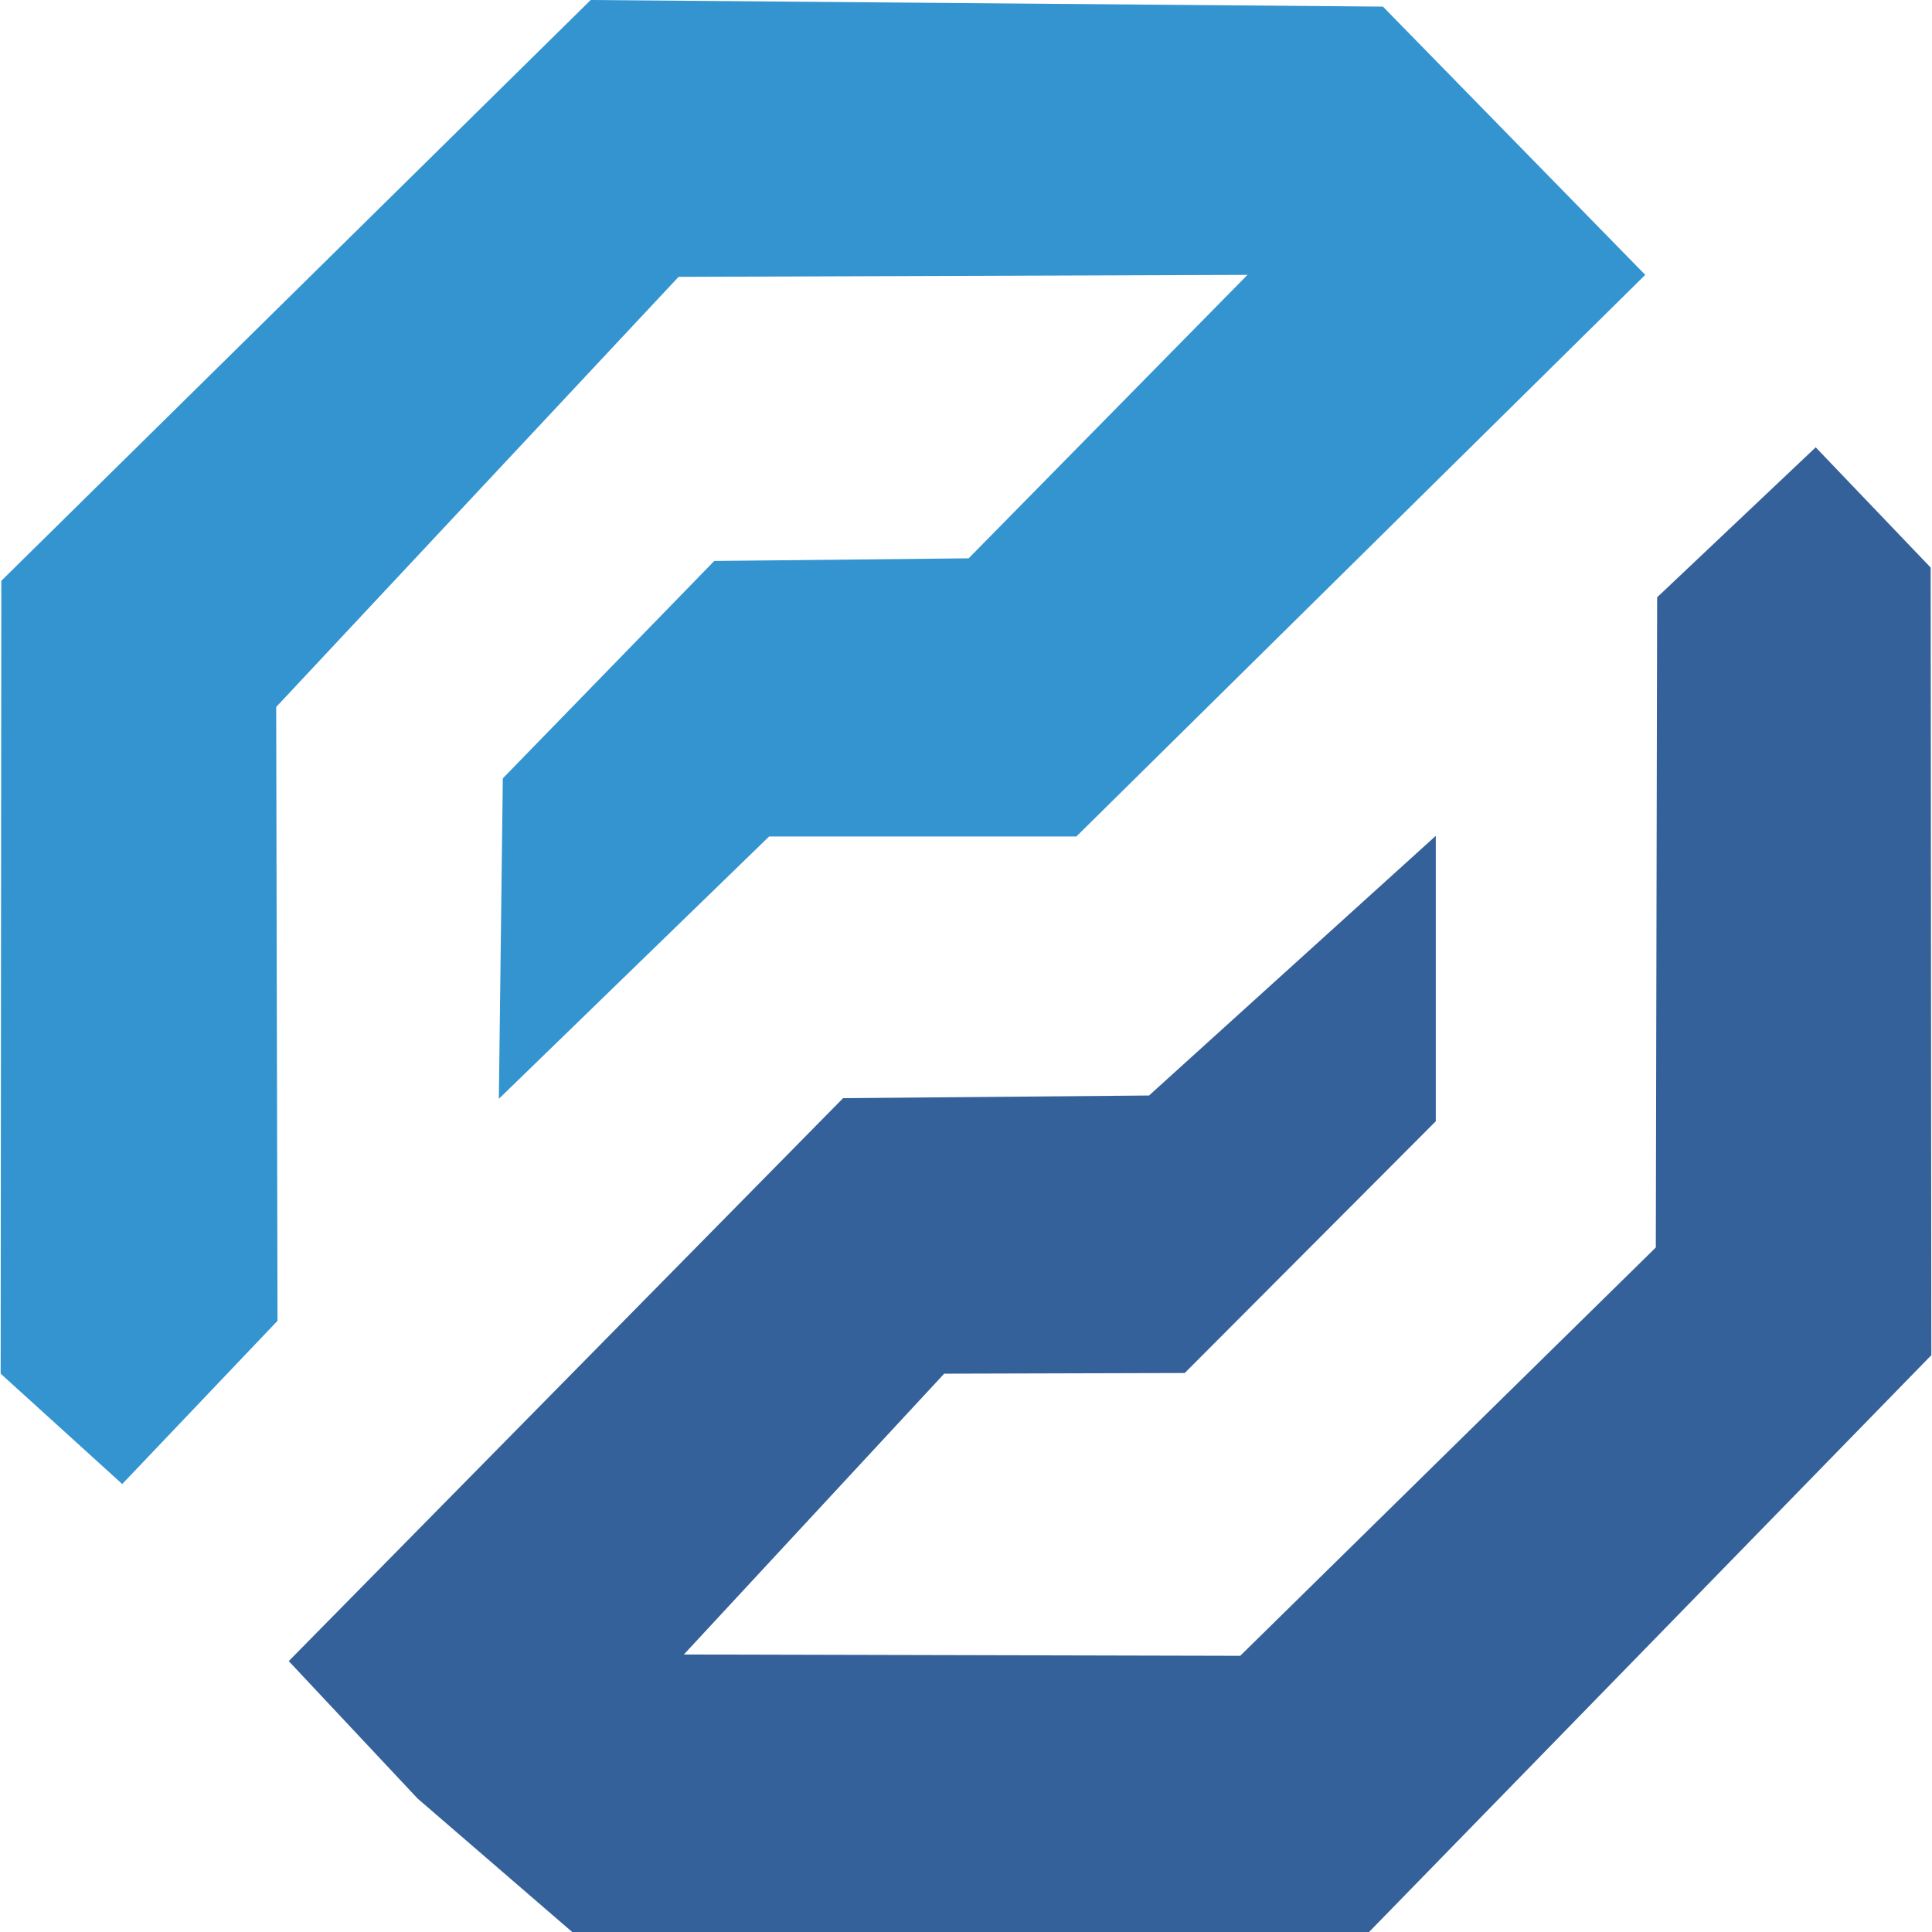
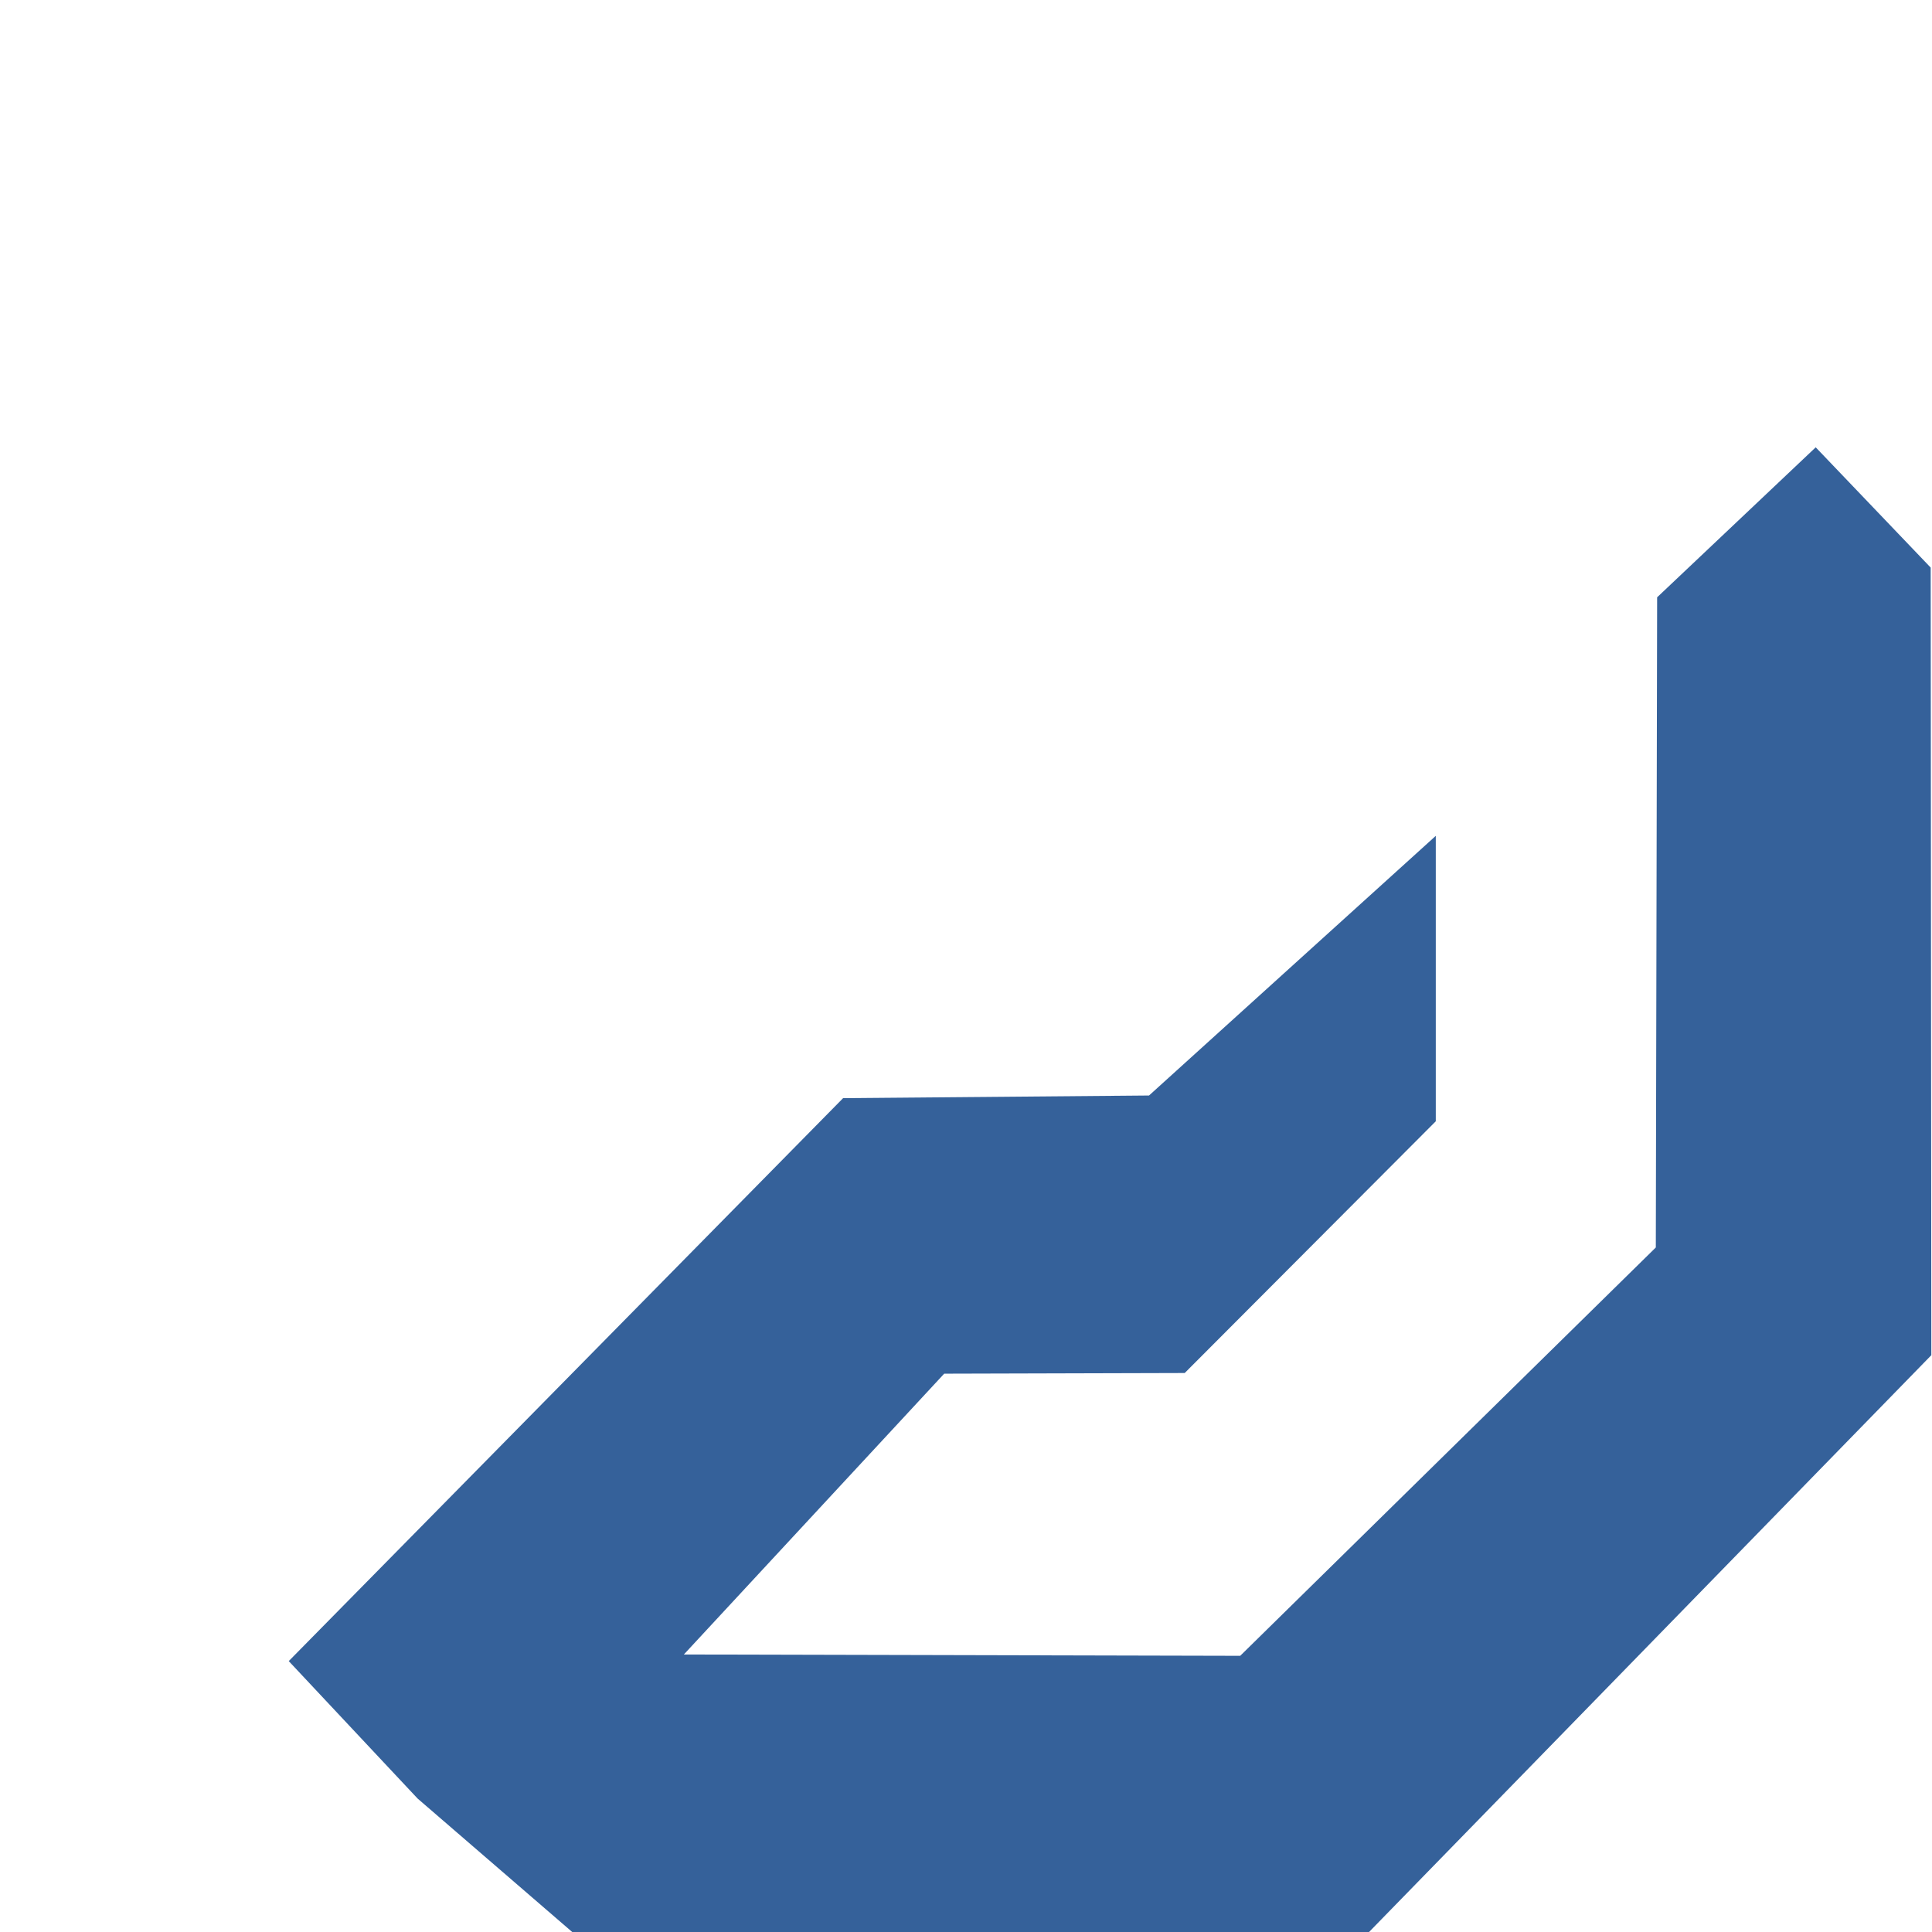
<svg xmlns="http://www.w3.org/2000/svg" viewBox="136.7 2.81 29.22 29.24" width="200" height="200">
  <defs>
    <style type="text/css">
   
    .fil0 {fill:none}
    .fil1 {fill:black}
    .fil3 {fill:#3394D0}
    .fil2 {fill:#35619A}
   
  </style>
  </defs>
  <g transform="matrix(1, 0, 0, 1, 8.881784197001252e-16, 0)">
    <polygon class="fil2" points="161.77,11.85 161.75,21.69 155.46,27.87 147.04,27.85 150.98,23.6 154.62,23.59 158.42,19.78 158.42,15.46 154.08,19.39 149.45,19.43 141.06,27.95 143.01,30.03 145.35,32.05 157.41,32.05 165.92,23.32 165.91,11.4 164.17,9.58 " />
-     <polygon class="fil3" points="136.71,11.6 136.7,23.6 138.54,25.27 140.89,22.8 140.87,13.51 146.96,7 155.57,6.97 151.35,11.26 147.5,11.3 144.3,14.59 144.24,19.44 148.33,15.47 152.98,15.47 161.59,6.97 157.62,2.91 145.63,2.81 " />
  </g>
</svg>